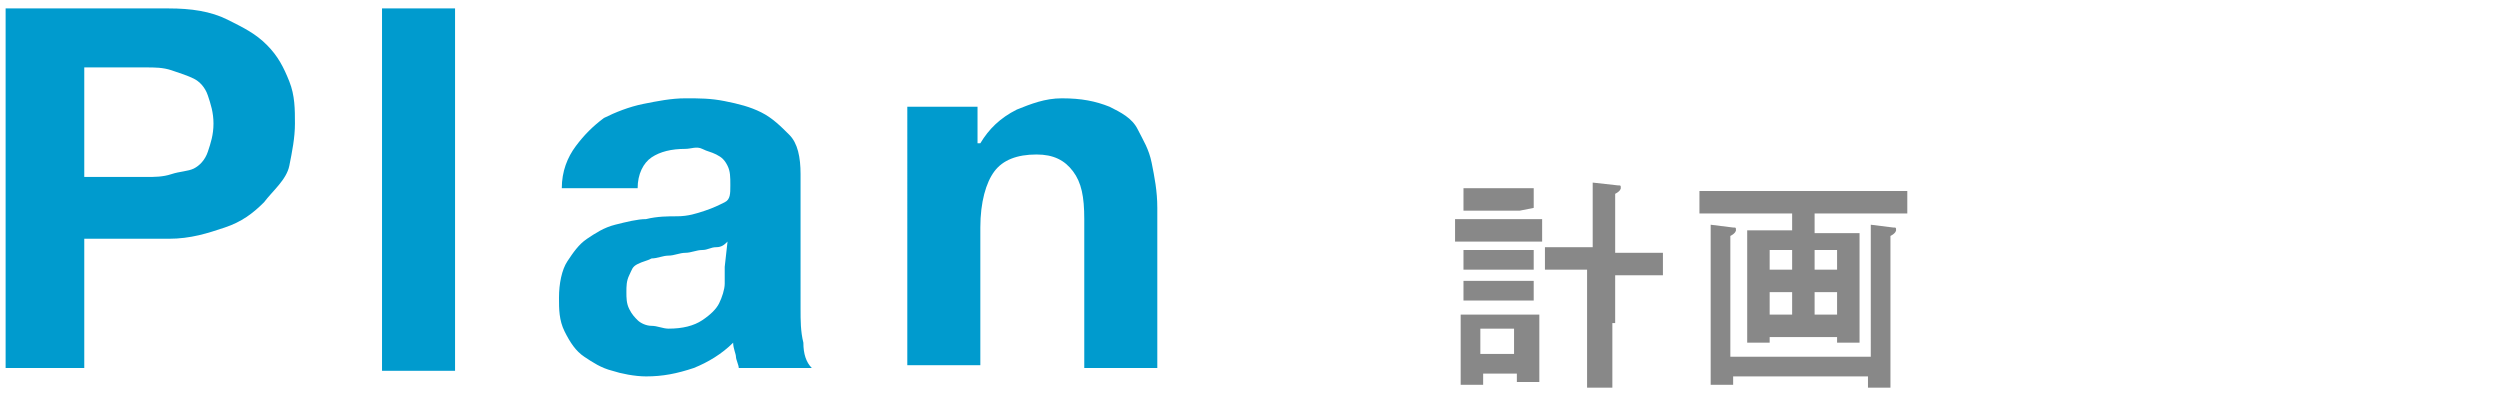
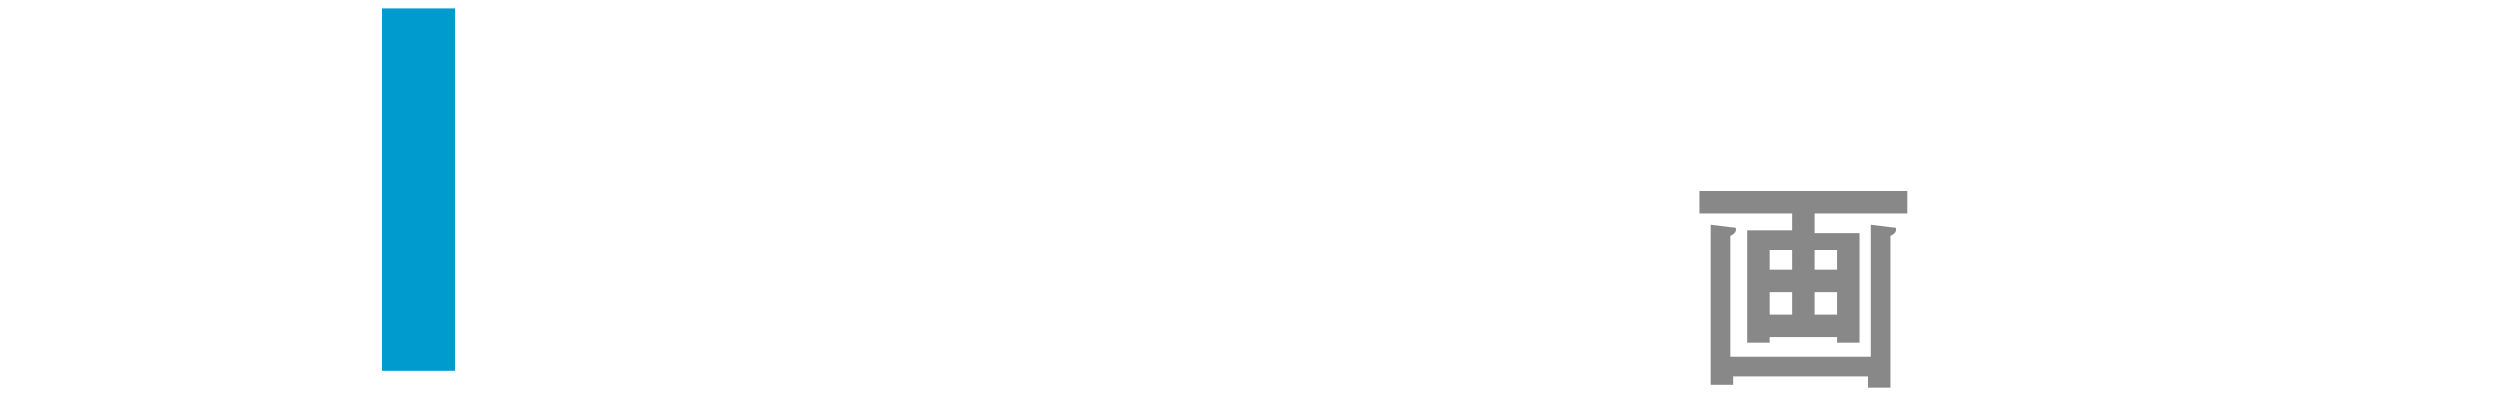
<svg xmlns="http://www.w3.org/2000/svg" version="1.1" id="レイヤー_1" x="0px" y="0px" viewBox="0 0 89 14" style="enable-background:new 0 0 89 14;" xml:space="preserve">
  <style type="text/css">
	.st0{fill:#888888;}
	.st1{fill:#009BCE;}
</style>
  <g>
-     <path class="st0" d="M54.9,8.6c-0.2,0-0.4,0-0.6,0h-1.9c-0.2,0-0.5,0-0.6,0V7.8c0.2,0,0.5,0,0.6,0h1.9c0.2,0,0.5,0,0.6,0V8.6z    M52.7,13.7H52c0-0.2,0-0.5,0-0.8v-1c0-0.2,0-0.6,0-0.7c0.2,0,0.4,0,0.6,0h1.6c0.2,0,0.4,0,0.6,0c0,0.1,0,0.5,0,0.7v0.9   c0,0.4,0,0.6,0,0.8h-0.8v-0.3h-1.2V13.7z M54.1,7.5h-1.5l-0.5,0V6.7c0.1,0,0.3,0,0.5,0h1.5c0.2,0,0.4,0,0.5,0v0.7L54.1,7.5z    M54.6,9.6c-0.1,0-0.3,0-0.5,0h-1.5c-0.2,0-0.4,0-0.5,0V8.9c0.1,0,0.3,0,0.5,0h1.5c0.2,0,0.4,0,0.5,0V9.6z M54.6,10.7   c-0.1,0-0.3,0-0.5,0h-1.5c-0.2,0-0.4,0-0.5,0V10c0.1,0,0.3,0,0.5,0h1.5c0.2,0,0.4,0,0.5,0V10.7z M53.9,11.7h-1.2v0.9h1.2V11.7z    M57.4,11.5c0,1,0,1.8,0,2.3h-0.9c0-0.5,0-1.3,0-2.3V9.6H56c-0.3,0-0.7,0-1,0V8.8c0.2,0,0.6,0,1,0h0.7c0-1.3,0-2.1,0-2.3l0.9,0.1   c0.1,0,0.1,0,0.1,0.1c0,0,0,0.1-0.2,0.2c0,0.3,0,0.3,0,2.1h0.8c0.3,0,0.7,0,0.9,0v0.8c-0.2,0-0.7,0-0.9,0h-0.8V11.5z" />
    <path class="st0" d="M63,12.2h-0.8c0-0.3,0-0.8,0-1.4V9.5c0-0.5,0-1,0-1.3c0.2,0,0.4,0,0.7,0h0.9V7.6h-1.7c-0.4,0-1.2,0-1.6,0V6.8   c0.4,0,1.1,0,1.6,0h4.2c0.5,0,1.2,0,1.6,0v0.8c-0.4,0-1.1,0-1.6,0h-1.7v0.7h0.9c0.3,0,0.5,0,0.7,0c0,0.3,0,0.3,0,1.3v1.2   c0,0.6,0,1.1,0,1.4h-0.8v-0.2H63V12.2z M61.7,13.3v0.4h-0.8c0-0.4,0-0.9,0-1.6V9.7c0-0.9,0-1.4,0-1.7l0.8,0.1c0.1,0,0.1,0,0.1,0.1   c0,0,0,0.1-0.2,0.2c0,0.2,0,0.2,0,1.4v2.9h5V9.7c0-0.9,0-1.4,0-1.7l0.8,0.1c0.1,0,0.1,0,0.1,0.1c0,0,0,0.1-0.2,0.2   c0,0.2,0,0.2,0,1.4v2.4c0,0.7,0,1.3,0,1.6h-0.8v-0.4H61.7z M63,8.9v0.7h0.8V8.9H63z M63.8,11.2v-0.8H63v0.8H63.8z M65.4,8.9h-0.8   v0.7h0.8V8.9z M65.4,10.4h-0.8v0.8h0.8V10.4z" />
  </g>
  <g>
    <g>
-       <path class="st1" d="M6,0.3c0.8,0,1.5,0.1,2.1,0.4s1,0.5,1.4,0.9s0.6,0.8,0.8,1.3s0.2,1,0.2,1.5s-0.1,1-0.2,1.5S9.7,6.8,9.4,7.2    C9,7.6,8.6,7.9,8,8.1C7.4,8.3,6.8,8.5,6,8.5H3v4.6H0.2V0.3H6z M5.2,6.3c0.3,0,0.6,0,0.9-0.1S6.7,6.1,6.9,6    c0.2-0.1,0.4-0.3,0.5-0.6s0.2-0.6,0.2-1s-0.1-0.7-0.2-1S7.1,2.9,6.9,2.8C6.7,2.7,6.4,2.6,6.1,2.5S5.5,2.4,5.2,2.4H3v3.9H5.2z" />
      <path class="st1" d="M16.2,0.3v12.9h-2.6V0.3H16.2z" />
-       <path class="st1" d="M20,6.7c0-0.6,0.2-1.1,0.5-1.5s0.6-0.7,1-1c0.4-0.2,0.9-0.4,1.4-0.5s1-0.2,1.5-0.2s0.9,0,1.4,0.1    s0.9,0.2,1.3,0.4s0.7,0.5,1,0.8c0.3,0.3,0.4,0.8,0.4,1.4V11c0,0.4,0,0.8,0.1,1.2c0,0.4,0.1,0.7,0.3,0.9h-2.6    c0-0.1-0.1-0.3-0.1-0.4c0-0.1-0.1-0.3-0.1-0.5c-0.4,0.4-0.9,0.7-1.4,0.9c-0.6,0.2-1.1,0.3-1.7,0.3c-0.4,0-0.9-0.1-1.2-0.2    c-0.4-0.1-0.7-0.3-1-0.5s-0.5-0.5-0.7-0.9s-0.2-0.8-0.2-1.2c0-0.5,0.1-1,0.3-1.3c0.2-0.3,0.4-0.6,0.7-0.8s0.6-0.4,1-0.5    c0.4-0.1,0.8-0.2,1.1-0.2c0.4-0.1,0.8-0.1,1.1-0.1c0.4,0,0.7-0.1,1-0.2s0.5-0.2,0.7-0.3C26,7.1,26,6.9,26,6.6c0-0.3,0-0.5-0.1-0.7    s-0.2-0.3-0.4-0.4c-0.2-0.1-0.3-0.1-0.5-0.2s-0.4,0-0.6,0c-0.5,0-0.9,0.1-1.2,0.3c-0.3,0.2-0.5,0.6-0.5,1.1    C22.7,6.7,20,6.7,20,6.7z M25.9,8.6c-0.1,0.1-0.2,0.2-0.4,0.2S25.2,8.9,25,8.9S24.6,9,24.4,9S24,9.1,23.8,9.1s-0.4,0.1-0.6,0.1    c-0.2,0.1-0.3,0.1-0.5,0.2s-0.2,0.2-0.3,0.4c-0.1,0.2-0.1,0.4-0.1,0.6c0,0.2,0,0.4,0.1,0.6c0.1,0.2,0.2,0.3,0.3,0.4    c0.1,0.1,0.3,0.2,0.5,0.2s0.4,0.1,0.6,0.1c0.5,0,0.9-0.1,1.2-0.3c0.3-0.2,0.5-0.4,0.6-0.6c0.1-0.2,0.2-0.5,0.2-0.7s0-0.4,0-0.6    L25.9,8.6L25.9,8.6z" />
-       <path class="st1" d="M34.8,3.8v1.3h0.1c0.3-0.5,0.7-0.9,1.3-1.2c0.5-0.2,1-0.4,1.6-0.4c0.7,0,1.2,0.1,1.7,0.3    c0.4,0.2,0.8,0.4,1,0.8s0.4,0.7,0.5,1.2s0.2,1,0.2,1.6v5.7h-2.6V7.8c0-0.8-0.1-1.3-0.4-1.7s-0.7-0.6-1.3-0.6    c-0.7,0-1.2,0.2-1.5,0.6s-0.5,1.1-0.5,2V13h-2.6V3.8H34.8z" />
    </g>
  </g>
</svg>